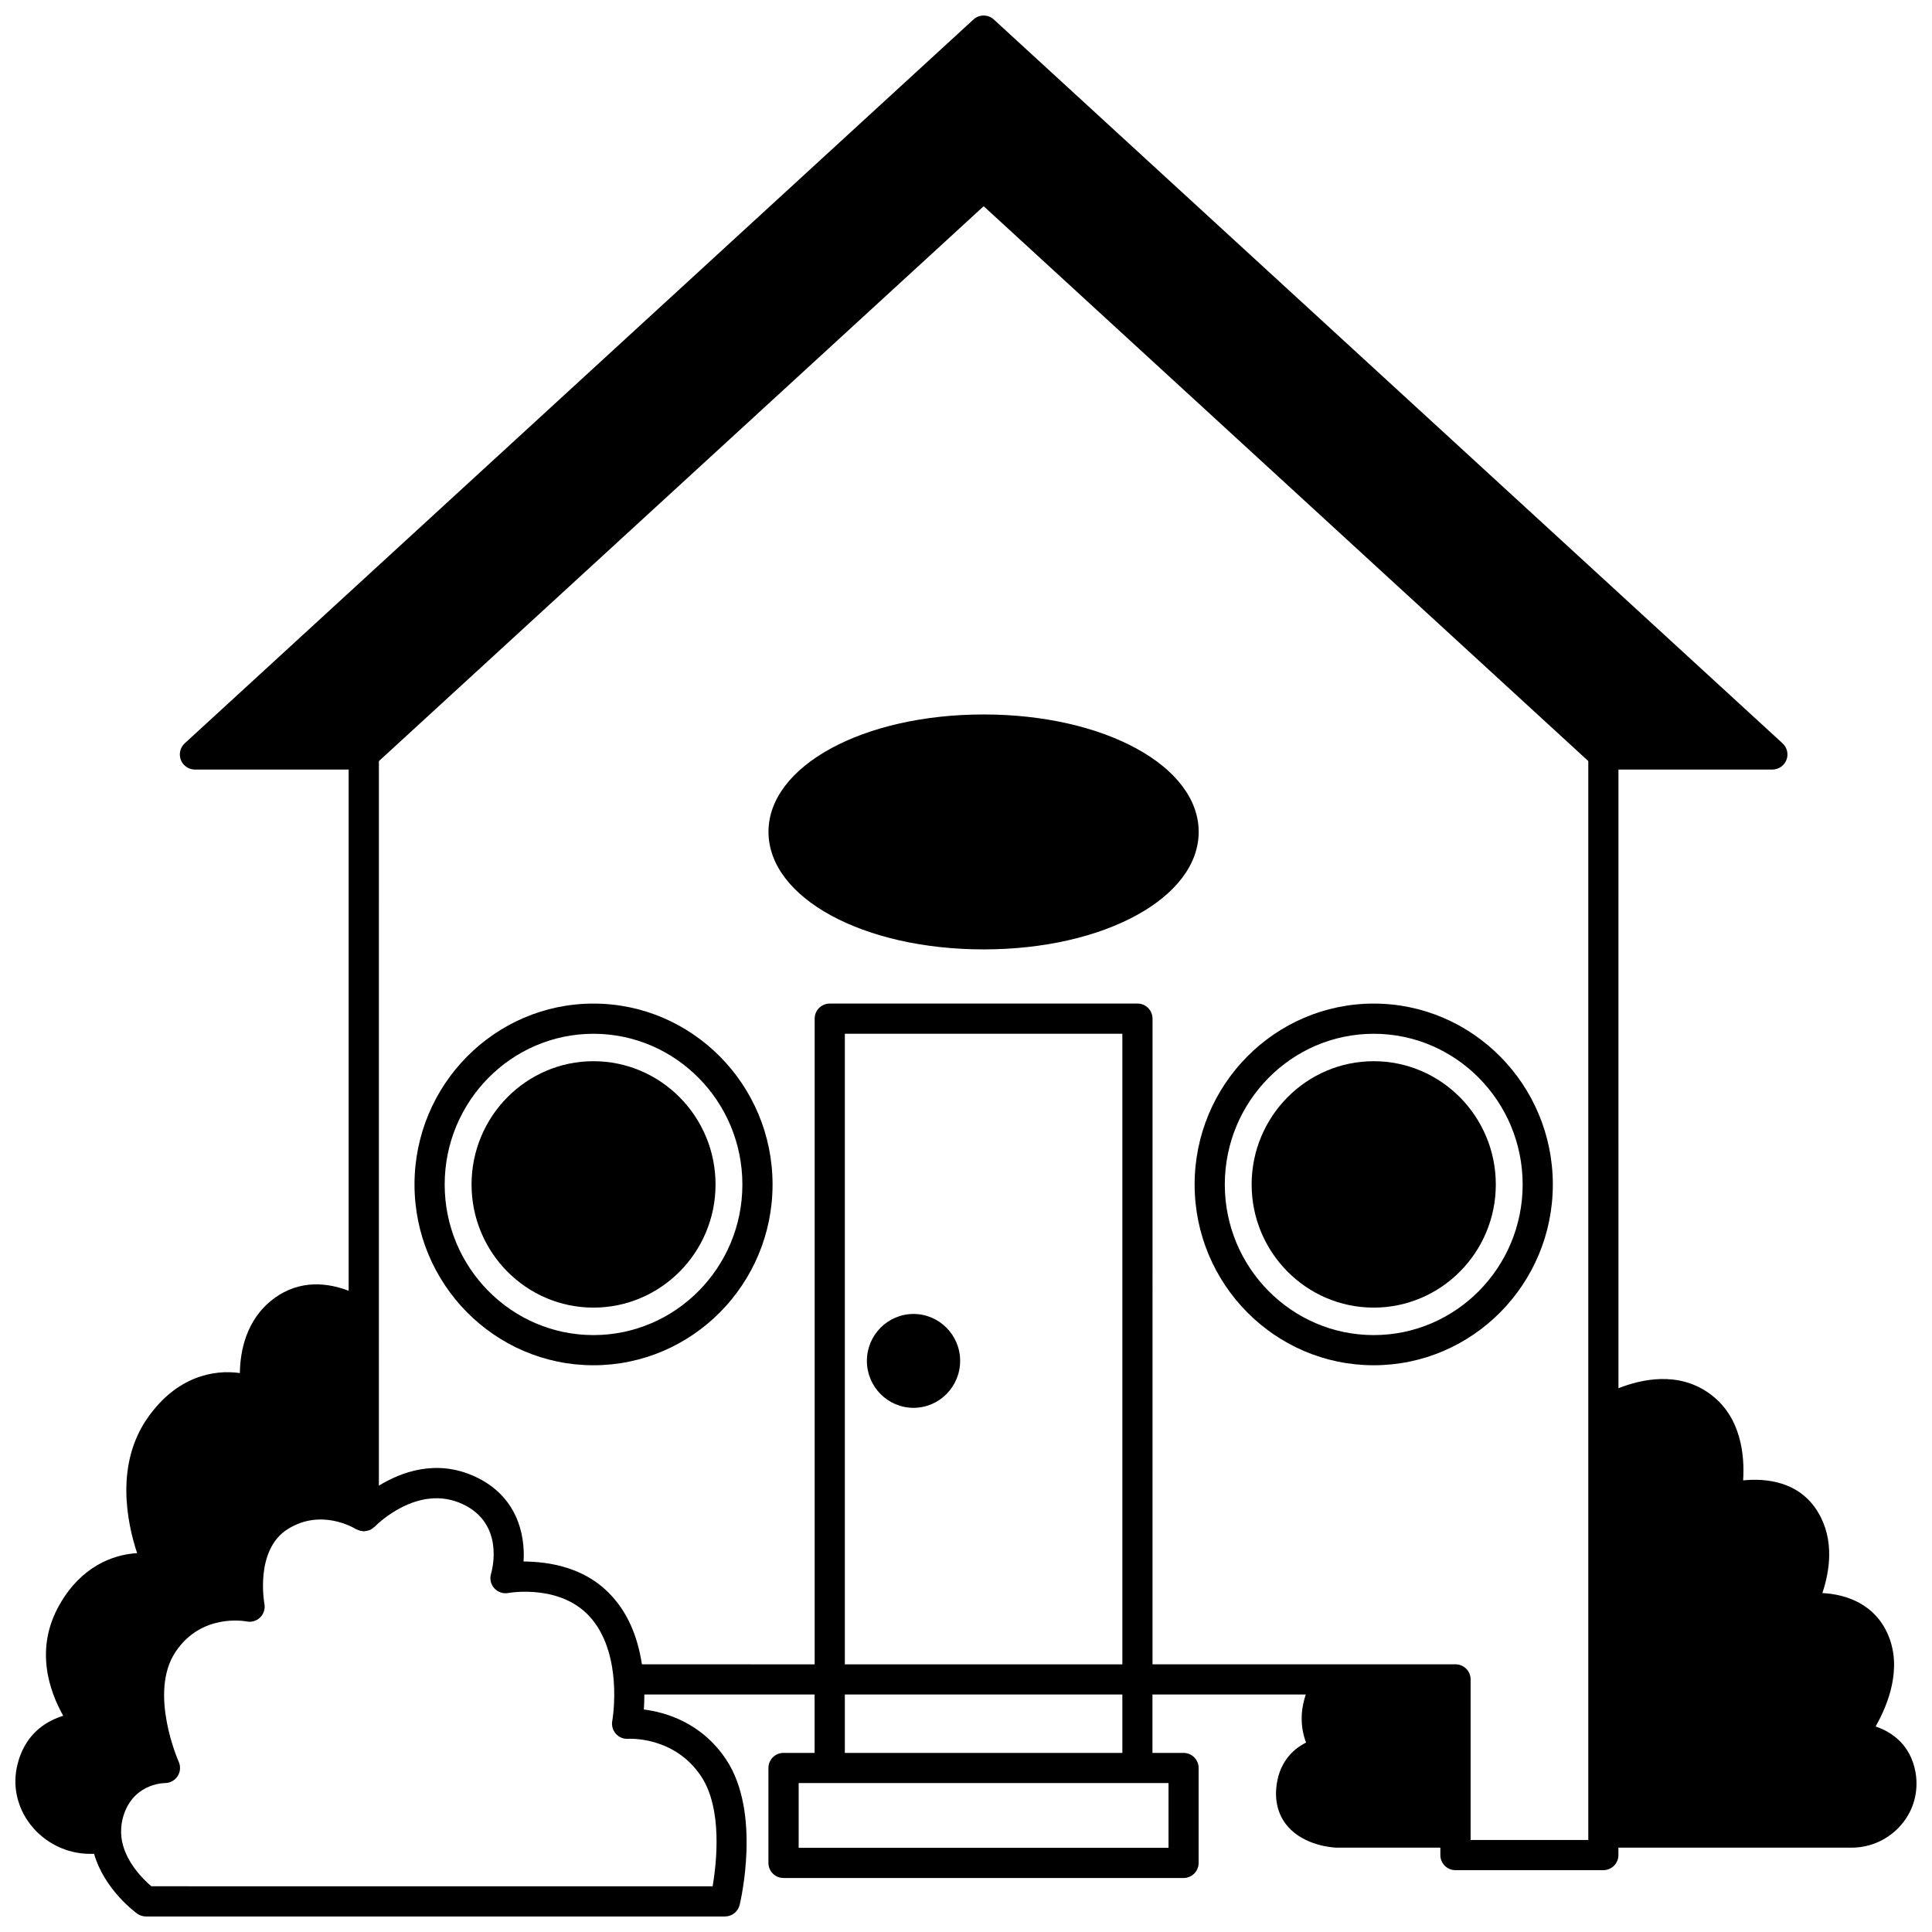
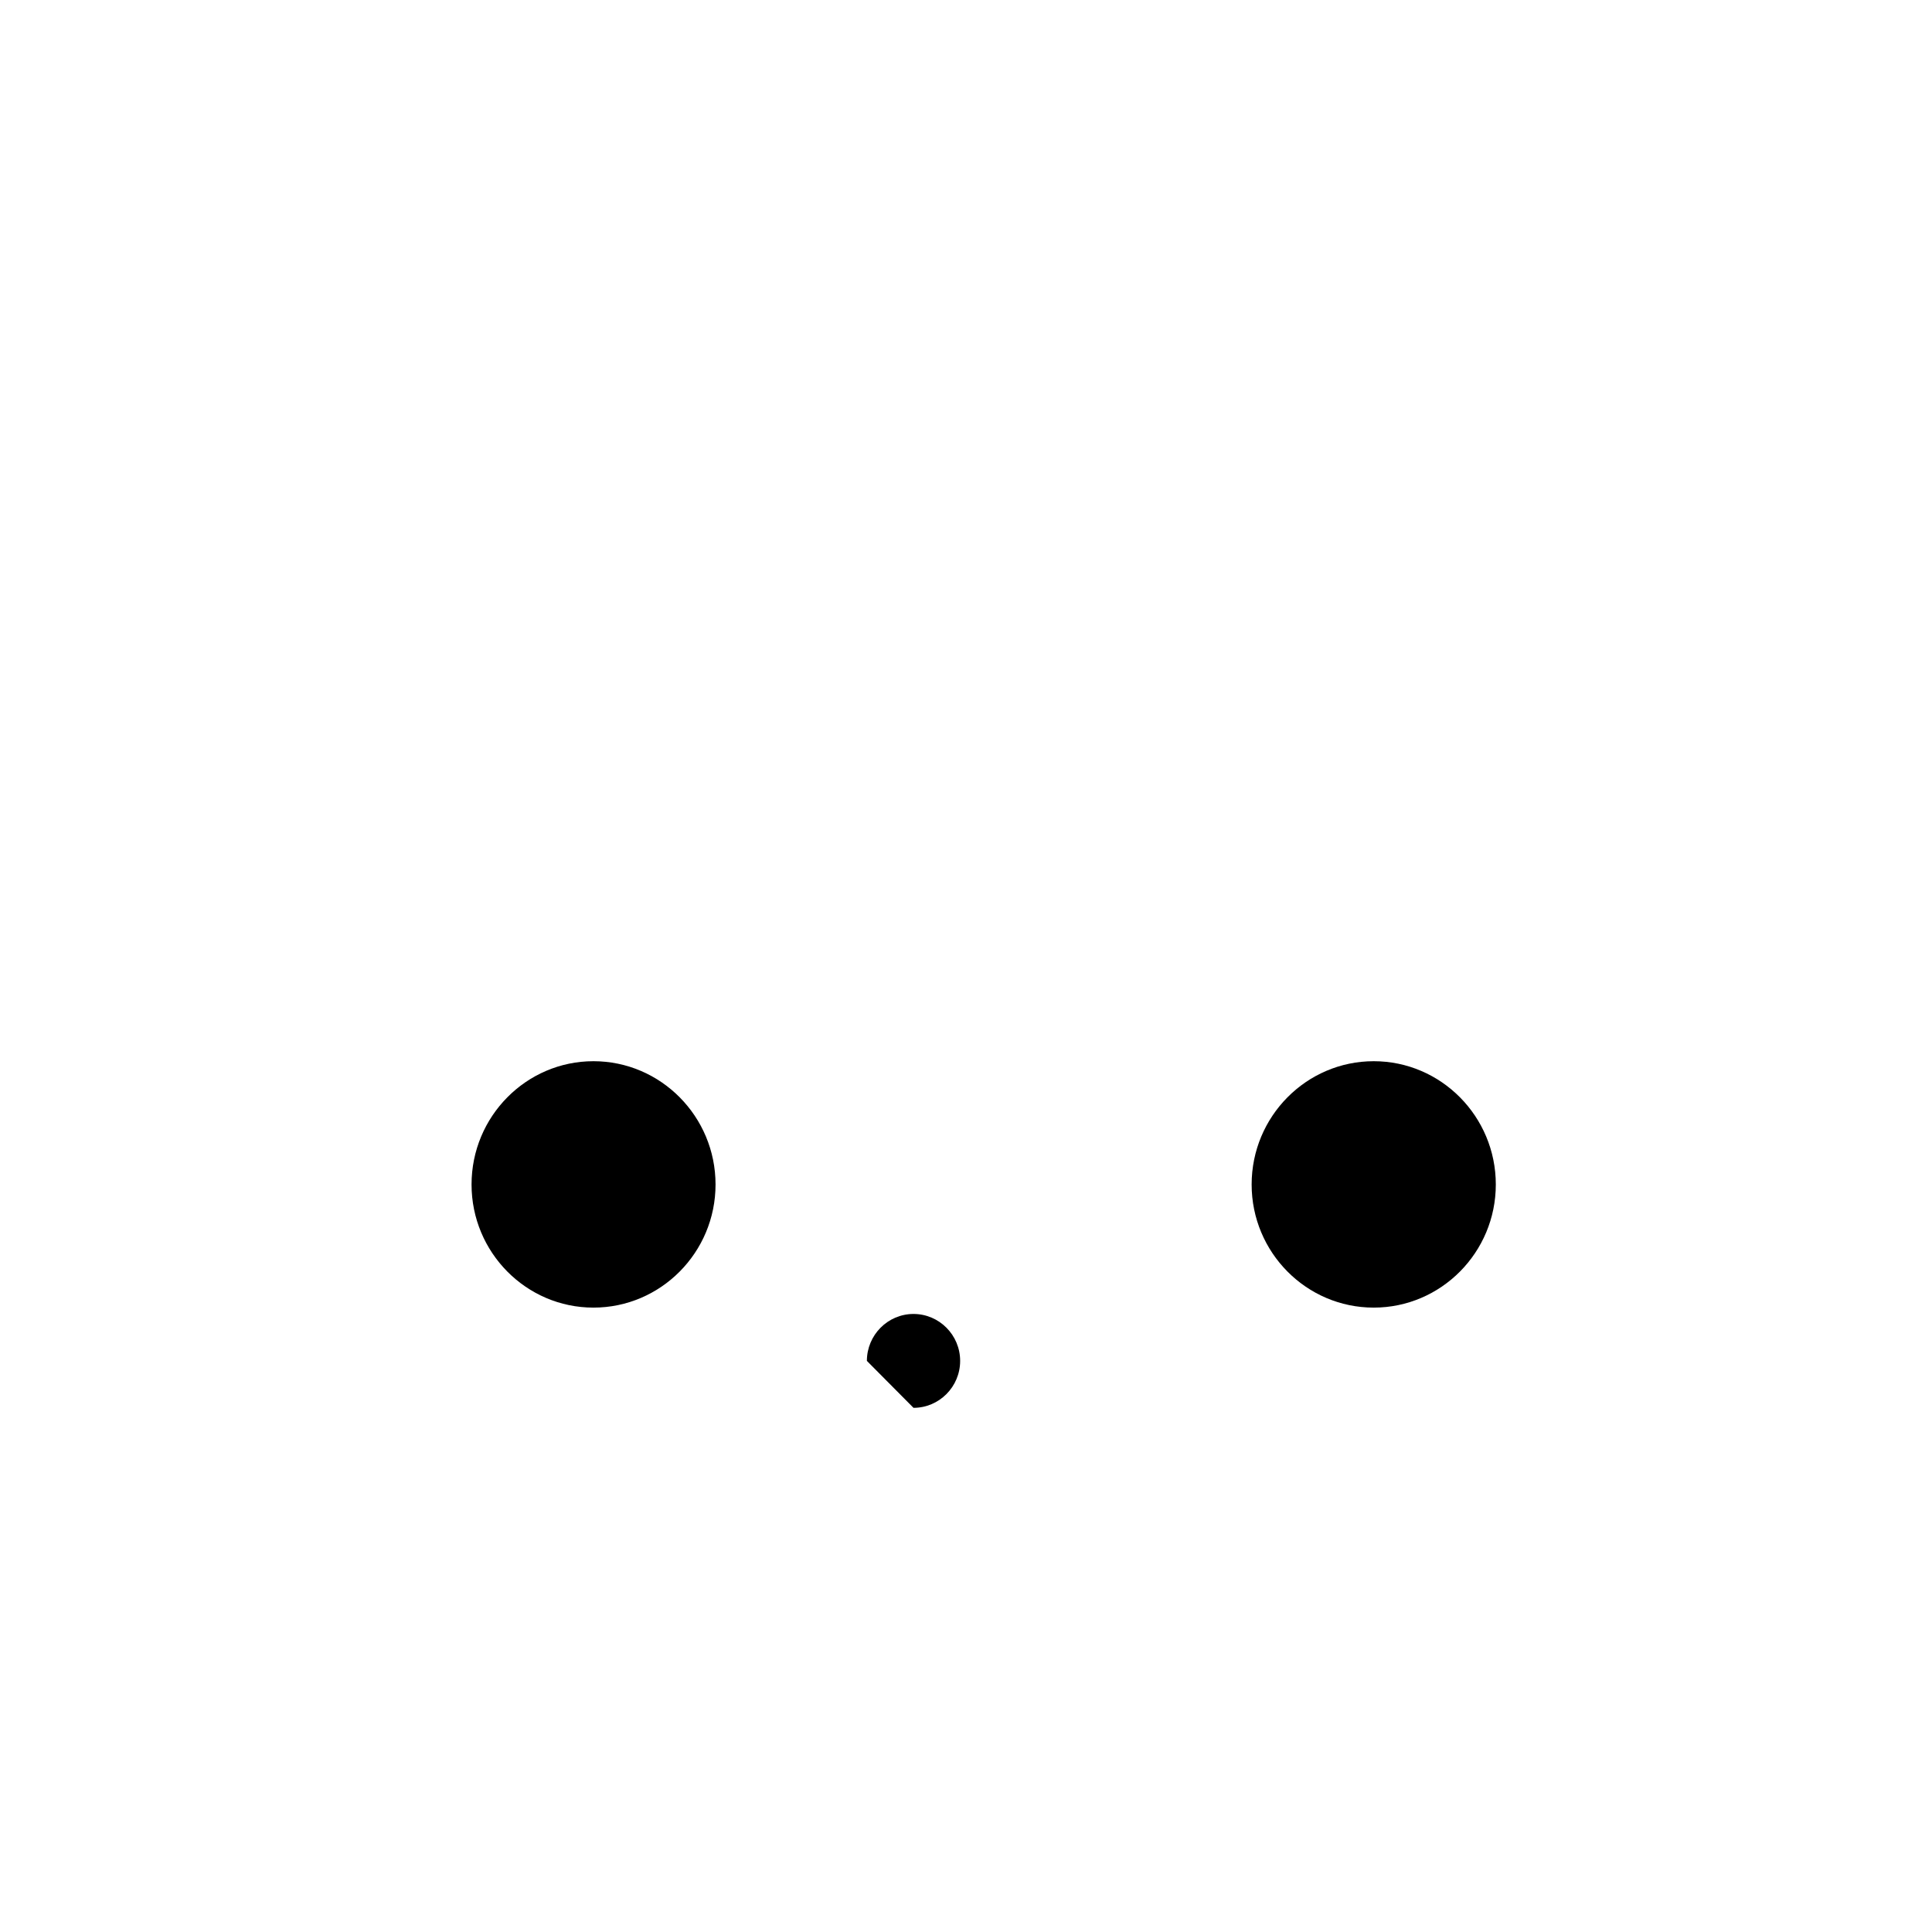
<svg xmlns="http://www.w3.org/2000/svg" width="800px" height="800px" version="1.1" viewBox="144 144 512 512">
  <defs>
    <clipPath id="a">
-       <path d="m148.09 148.09h503.81v503.81h-503.81z" />
-     </clipPath>
+       </clipPath>
  </defs>
-   <path d="m404.68 333.34c-31.973 0-57.023 13.668-57.023 31.109 0 17.465 25.047 31.152 57.023 31.152 31.949 0 56.984-13.684 56.984-31.152-0.004-17.441-25.035-31.109-56.984-31.109z" />
-   <path d="m386.09 517.09c6.812 0 12.359-5.582 12.359-12.438 0-6.856-5.547-12.438-12.359-12.438s-12.355 5.582-12.355 12.438c0 6.856 5.539 12.438 12.355 12.438z" />
+   <path d="m386.09 517.09c6.812 0 12.359-5.582 12.359-12.438 0-6.856-5.547-12.438-12.359-12.438s-12.355 5.582-12.355 12.438z" />
  <path d="m508.05 425.23c-17.84 0-32.352 14.656-32.352 32.676 0 17.992 14.512 32.625 32.352 32.625s32.355-14.637 32.355-32.625c0-18.02-14.516-32.676-32.355-32.676z" />
-   <path d="m508.05 409.96c-26.172 0-47.461 21.508-47.461 47.945 0 26.41 21.289 47.902 47.461 47.902s47.465-21.488 47.465-47.902c0-26.438-21.293-47.945-47.465-47.945zm0 87.852c-21.758 0-39.465-17.902-39.465-39.902 0-22.027 17.707-39.949 39.465-39.949 21.762 0 39.469 17.918 39.469 39.949 0 22.004-17.703 39.902-39.469 39.902z" />
  <path d="m301.27 425.23c-17.816 0-32.305 14.656-32.305 32.676 0 17.992 14.492 32.625 32.305 32.625 17.84 0 32.355-14.637 32.355-32.625 0-18.02-14.516-32.676-32.355-32.676z" />
-   <path d="m301.27 409.96c-26.148 0-47.422 21.508-47.422 47.945 0 26.41 21.273 47.902 47.422 47.902 26.172 0 47.465-21.488 47.465-47.902 0-26.438-21.293-47.945-47.465-47.945zm0 87.852c-21.742 0-39.426-17.902-39.426-39.902 0-22.027 17.688-39.949 39.426-39.949 21.762 0 39.469 17.918 39.469 39.949 0 22.004-17.703 39.902-39.469 39.902z" />
  <g clip-path="url(#a)">
-     <path d="m651.65 613.73c-0.012-0.062-0.031-0.145-0.051-0.234-1.305-6.938-5.984-10.422-10.543-11.965 3.309-5.82 7.106-15.375 3.309-24.281-3.488-8.148-11.027-10.75-17.422-11.074 1.906-5.644 3.309-14.027-1.133-21.402-4.977-8.309-13.91-9.051-19.863-8.465 0.434-6.582-0.457-17.062-9.098-23.137-8.207-5.781-17.816-3.695-23.938-1.277l-0.004-163.96h40.789c1.648 0 3.129-1.012 3.727-2.551 0.598-1.535 0.191-3.277-1.023-4.394l-209.02-191.82c-1.523-1.406-3.883-1.406-5.406 0l-209.02 191.82c-1.215 1.113-1.621 2.859-1.023 4.398 0.598 1.535 2.078 2.547 3.727 2.547h40.742v138.13c-5.195-1.992-12.777-3.207-19.875 2.102-7.34 5.5-8.879 13.953-8.957 19.703-6.973-0.977-16.711 0.898-24.387 11.789-8.625 12.273-5.625 27.492-2.844 35.934-6.551 0.398-14.832 3.609-20.551 13.648-6.699 11.73-2.691 22.973 0.98 29.457-4.07 1.25-8.84 4.047-11.277 10.223-0.359 0.871-0.621 1.742-0.812 2.516-1.457 5.543-0.23 11.391 3.367 16.051 3.762 4.883 9.664 7.797 15.773 7.797h1.121c2.731 9.52 11.035 15.57 11.434 15.855 0.68 0.48 1.492 0.742 2.324 0.742h153.43c1.844 0 3.449-1.258 3.887-3.055 0.242-0.992 5.781-24.414-3.555-38.508-6.559-9.863-16.137-12.574-21.828-13.285 0.078-1.16 0.133-2.508 0.137-3.977h45.113v15.477h-8.238c-2.211 0-4 1.789-4 4v25.152c0 2.211 1.789 4 4 4h106.01c2.211 0 4-1.789 4-4v-25.152c0-2.211-1.789-4-4-4h-8.238v-15.477h40.645c-1.477 4.34-1.477 8.633 0.066 12.742-3.703 1.844-7.383 5.547-7.914 12.258-0.305 3.91 0.781 7.387 3.141 10.055 4.453 5.035 11.805 5.496 12.805 5.535h27.555v1.961c0 2.211 1.789 4 4 4h39.188c2.211 0 4-1.789 4-4v-1.961h61.781c5.106 0 9.938-2.242 13.246-6.152 3.203-3.781 4.578-8.703 3.719-13.773zm-321.84 1.016c5.699 8.59 4.102 22.906 3.047 29.141l-148.75-0.004c-2.125-1.812-7.203-6.734-7.934-13-0.172-1.676-0.07-3.25 0.301-4.793 2.262-9.137 10.352-9.543 11.238-9.559 1.355 0 2.621-0.691 3.356-1.828 0.738-1.141 0.848-2.578 0.293-3.816-0.082-0.18-8.055-18.246-0.875-29.066 6.828-10.332 18.387-8.211 18.852-8.121 1.309 0.27 2.664-0.129 3.613-1.07 0.949-0.938 1.371-2.289 1.121-3.598-0.027-0.141-2.621-14.289 6.195-19.812 8.902-5.574 17.602-0.262 18.004-0.012 0.105 0.066 0.223 0.082 0.332 0.137 0.188 0.098 0.375 0.172 0.574 0.234 0.289 0.094 0.57 0.148 0.867 0.176 0.129 0.012 0.238 0.074 0.367 0.074 0.078 0 0.145-0.039 0.223-0.043 0.316-0.02 0.617-0.094 0.918-0.184 0.172-0.051 0.352-0.074 0.512-0.152 0.316-0.145 0.598-0.359 0.871-0.586 0.102-0.082 0.223-0.137 0.32-0.227 0.008-0.008 0.02-0.012 0.027-0.02 0.457-0.473 11.402-11.535 23.277-6.031 11.09 5.137 7.957 17.16 7.57 18.496-0.402 1.34-0.07 2.789 0.867 3.828 0.938 1.043 2.367 1.516 3.723 1.25 0.145-0.023 14.473-2.621 22.285 7.109 4.027 4.957 5.285 11.492 5.637 16.105 0.469 5.934-0.379 10.668-0.387 10.715-0.223 1.211 0.137 2.457 0.953 3.379 0.816 0.914 1.98 1.414 3.246 1.34 0.504-0.027 12.344-0.625 19.355 9.938zm38.082-21.684h73.543v15.477h-73.543zm73.543-7.996h-73.543v-167.11h73.543zm12.234 48.625h-98.012v-17.156h98.016v17.156zm111.25-2.082h-31.191v-42.547c0-2.211-1.789-4-4-4h-80.297l0.004-171.11c0-2.211-1.789-4-4-4l-81.539 0.004c-2.211 0-4 1.789-4 4v171.11l-45.781-0.004c-1.02-6.688-3.277-12.375-6.887-16.82-7.297-9.094-17.945-10.363-24.477-10.434 0.469-7.414-1.875-17.41-12.828-22.48-10.172-4.723-19.496-1.293-25.512 2.383l0.004-192.01 160.27-147.05 160.23 147.04v285.91z" />
-   </g>
+     </g>
</svg>